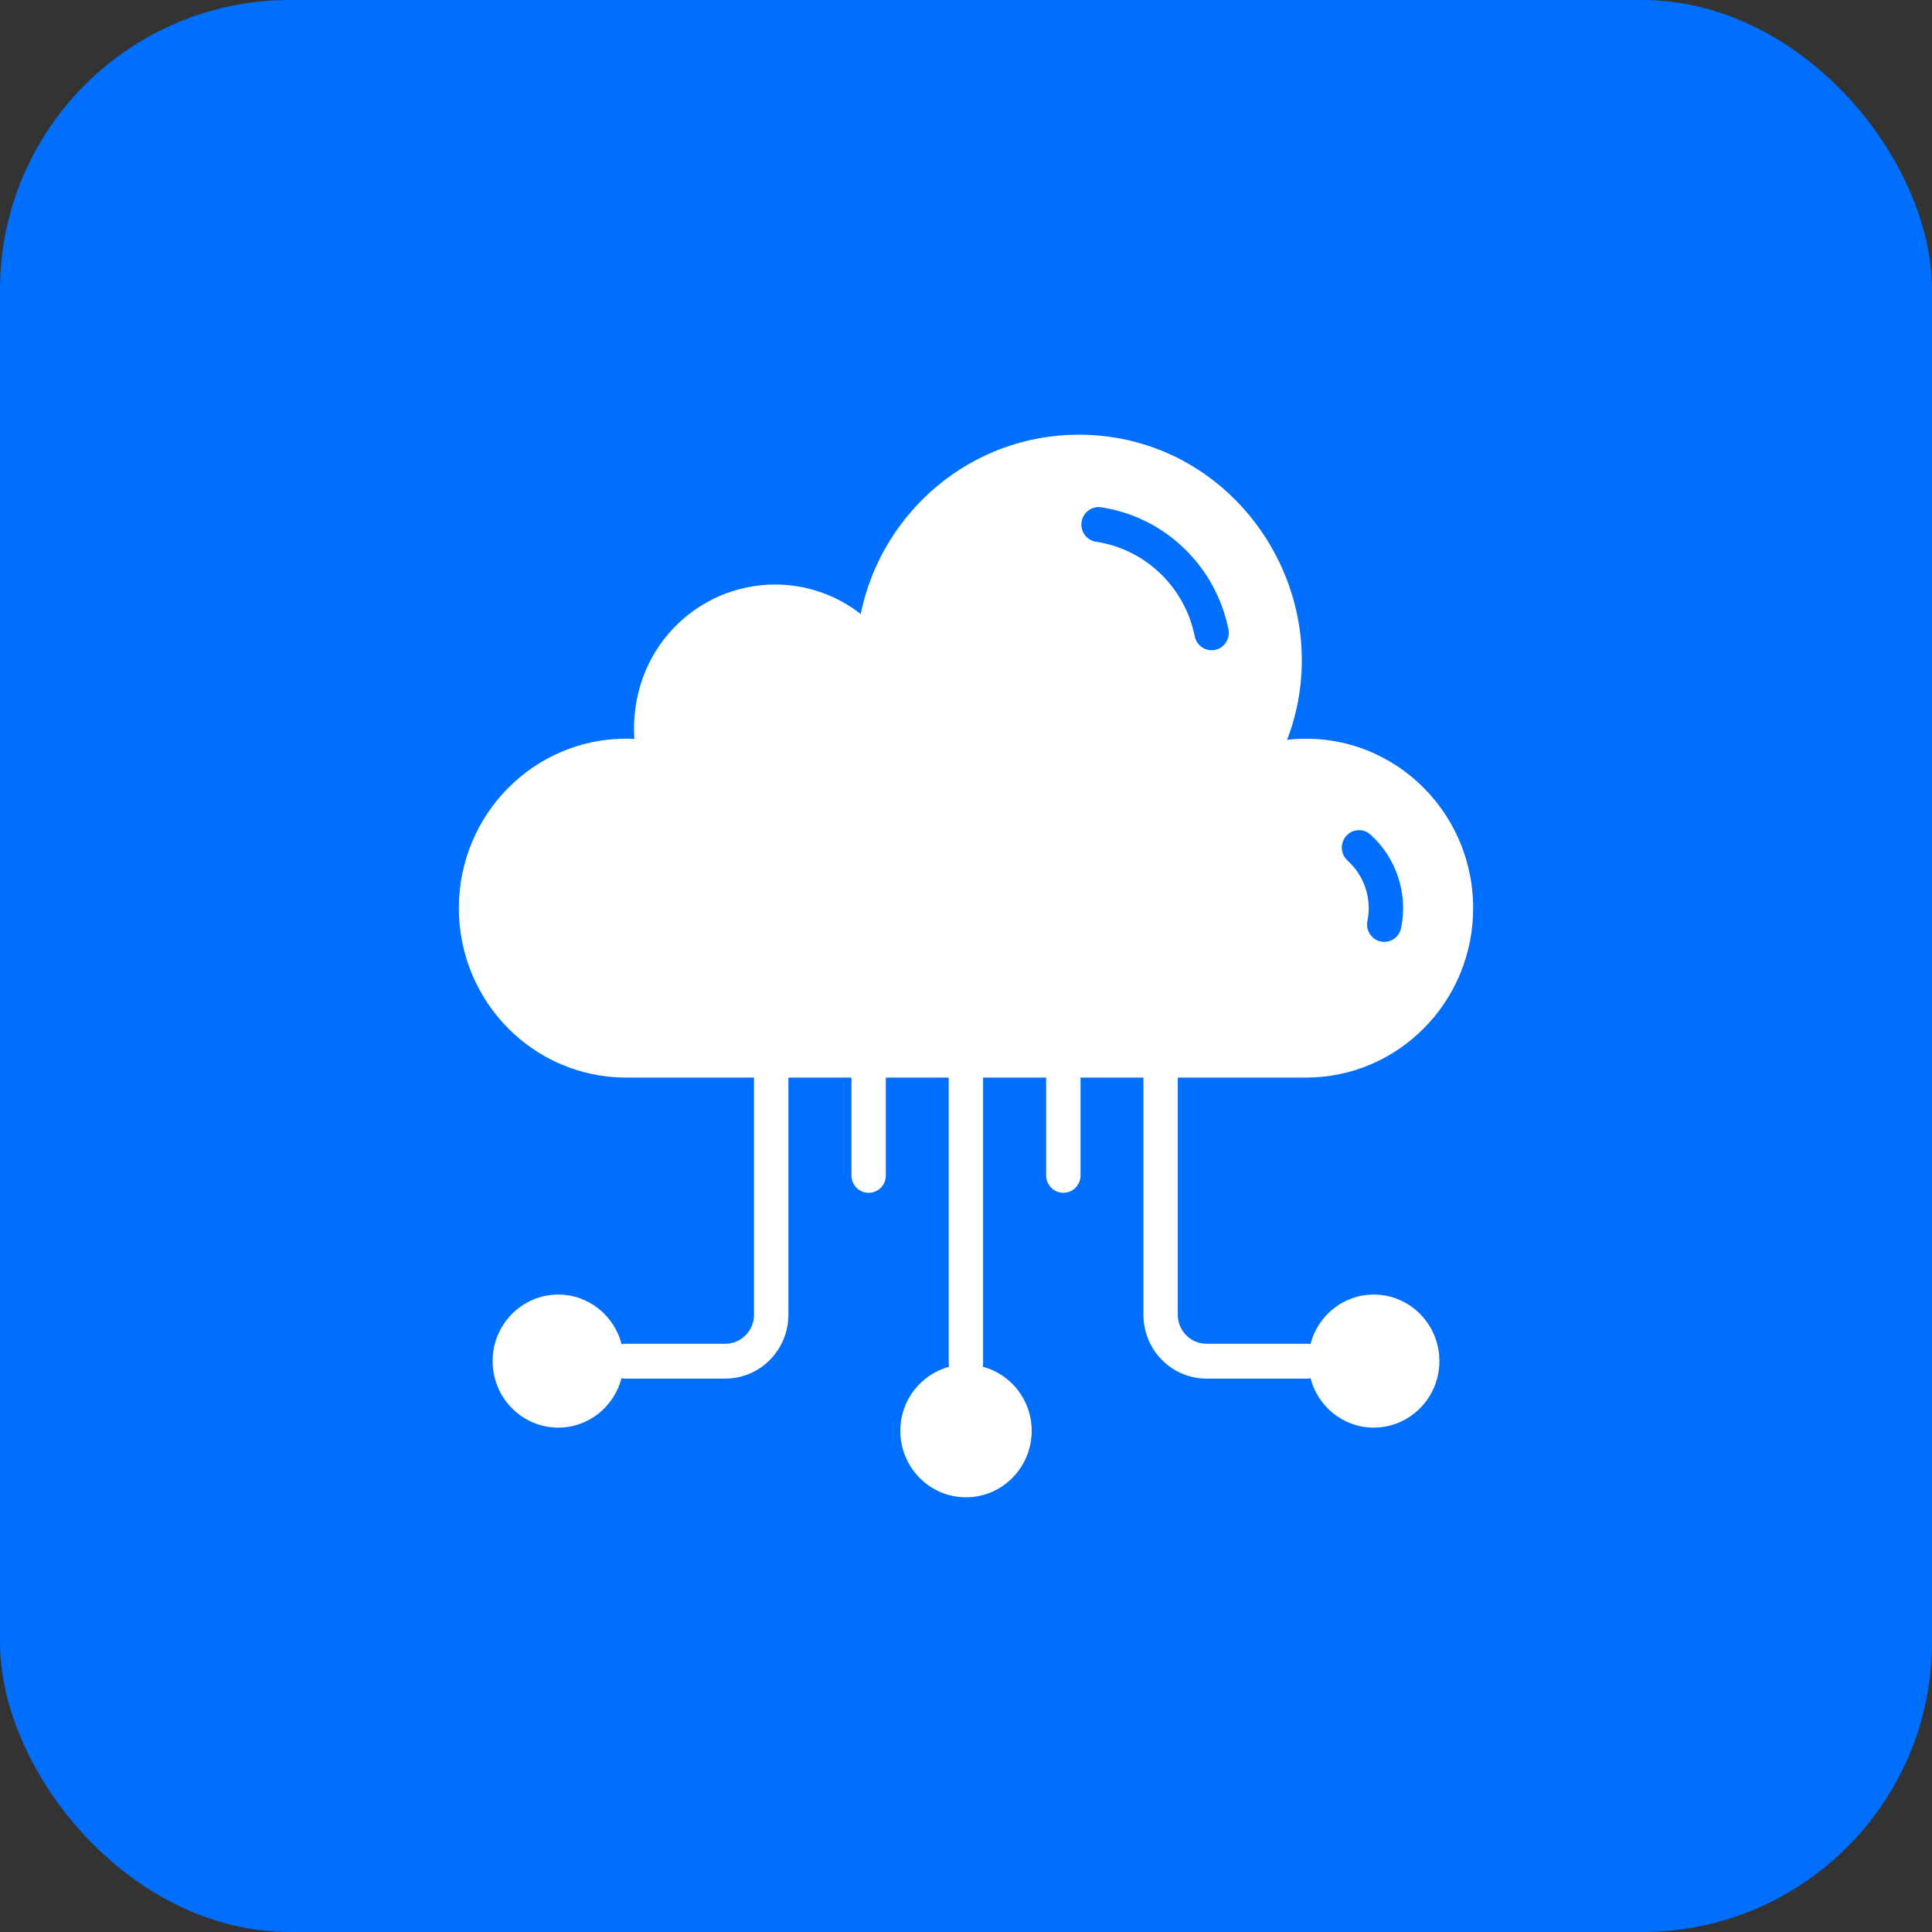
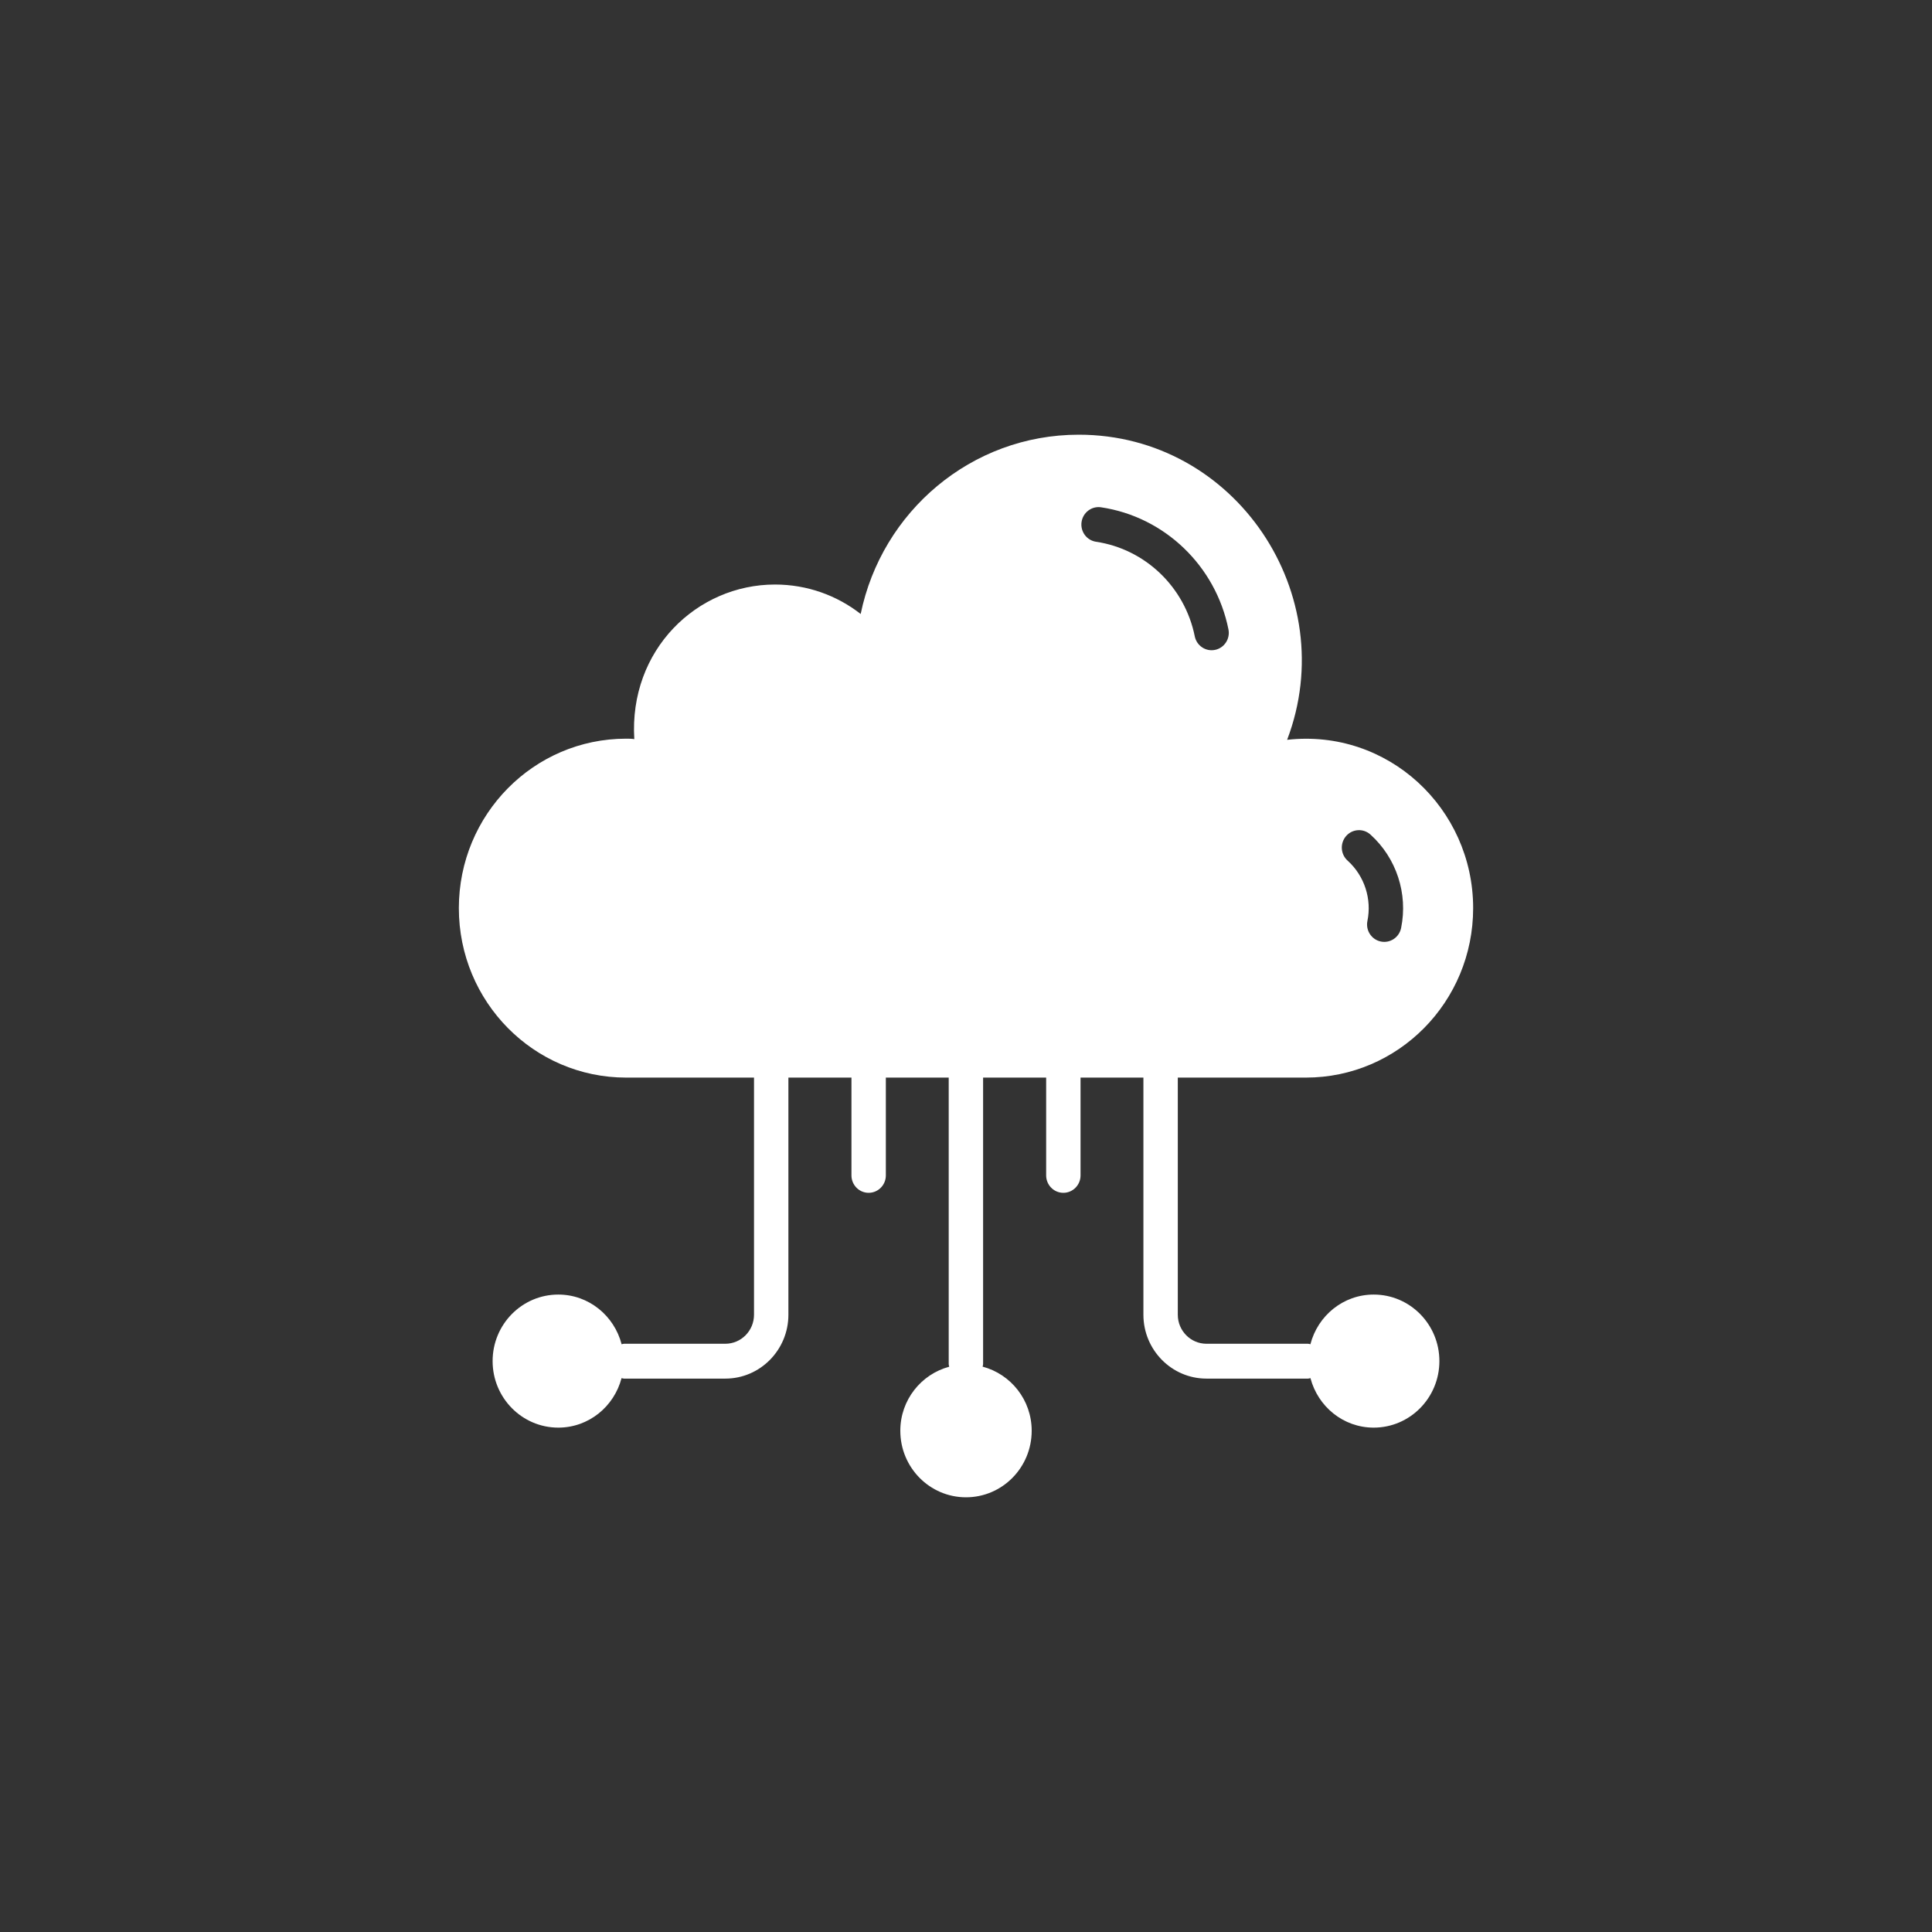
<svg xmlns="http://www.w3.org/2000/svg" width="80" height="80" viewBox="0 0 80 80" fill="none">
  <rect x="0" y="0" width="80" height="80" fill="#333333" stroke="none" />
-   <rect width="80" height="80" rx="12" fill="#006FFE" />
  <path d="M56.882 53.605C55.619 53.605 54.567 54.481 54.261 55.662C54.228 55.657 54.198 55.642 54.164 55.642H49.957C49.303 55.642 48.77 55.103 48.77 54.44V44.621H54.072C57.9 44.621 61 41.482 61 37.604C61 33.468 57.468 30.165 53.297 30.634C55.578 24.642 51.178 18 44.669 18C40.215 18 36.508 21.187 35.639 25.424C34.659 24.658 33.426 24.204 32.091 24.204C28.858 24.204 26.038 26.909 26.265 30.606C26.153 30.587 26.04 30.587 25.928 30.587C22.1 30.587 19 33.727 19 37.604C19 41.482 22.1 44.621 25.928 44.621H31.222V54.44C31.222 55.103 30.689 55.642 30.035 55.642H25.837C25.803 55.642 25.773 55.658 25.74 55.663C25.433 54.481 24.381 53.605 23.118 53.605C21.616 53.605 20.398 54.838 20.398 56.36C20.398 57.881 21.616 59.115 23.118 59.115C24.379 59.115 25.429 58.242 25.737 57.065C25.771 57.07 25.802 57.085 25.837 57.085H30.035C31.475 57.085 32.646 55.898 32.646 54.44V44.621H35.257V48.671C35.257 49.069 35.576 49.392 35.969 49.392C36.362 49.392 36.681 49.069 36.681 48.671V44.621H39.284V56.489C39.284 56.526 39.299 56.557 39.305 56.593C38.142 56.905 37.28 57.969 37.28 59.245C37.28 60.767 38.498 62 40 62C41.502 62 42.72 60.767 42.72 59.245C42.72 57.966 41.855 56.9 40.688 56.59C40.693 56.556 40.708 56.525 40.708 56.489V44.621H43.319V48.671C43.319 49.069 43.638 49.392 44.031 49.392C44.424 49.392 44.743 49.069 44.743 48.671V44.621H47.346V54.44C47.346 55.898 48.517 57.085 49.957 57.085H54.164C54.199 57.085 54.229 57.07 54.263 57.065C54.572 58.242 55.621 59.115 56.882 59.115C58.384 59.115 59.602 57.881 59.602 56.36C59.602 54.838 58.384 53.605 56.882 53.605ZM55.742 34.616C56.003 34.319 56.453 34.292 56.748 34.558C57.826 35.531 58.306 37.008 58.017 38.426C57.937 38.819 57.557 39.067 57.175 38.986C56.79 38.906 56.542 38.524 56.622 38.134C56.806 37.236 56.509 36.275 55.8 35.635C55.506 35.37 55.48 34.914 55.742 34.616ZM44.785 21.615C44.842 21.221 45.206 20.947 45.593 21.006C48.219 21.397 50.339 23.428 50.867 26.06C50.946 26.45 50.697 26.831 50.312 26.91C49.929 26.989 49.551 26.74 49.472 26.347C49.062 24.309 47.42 22.736 45.386 22.433C44.997 22.375 44.728 22.009 44.785 21.615Z" fill="white" />
</svg>